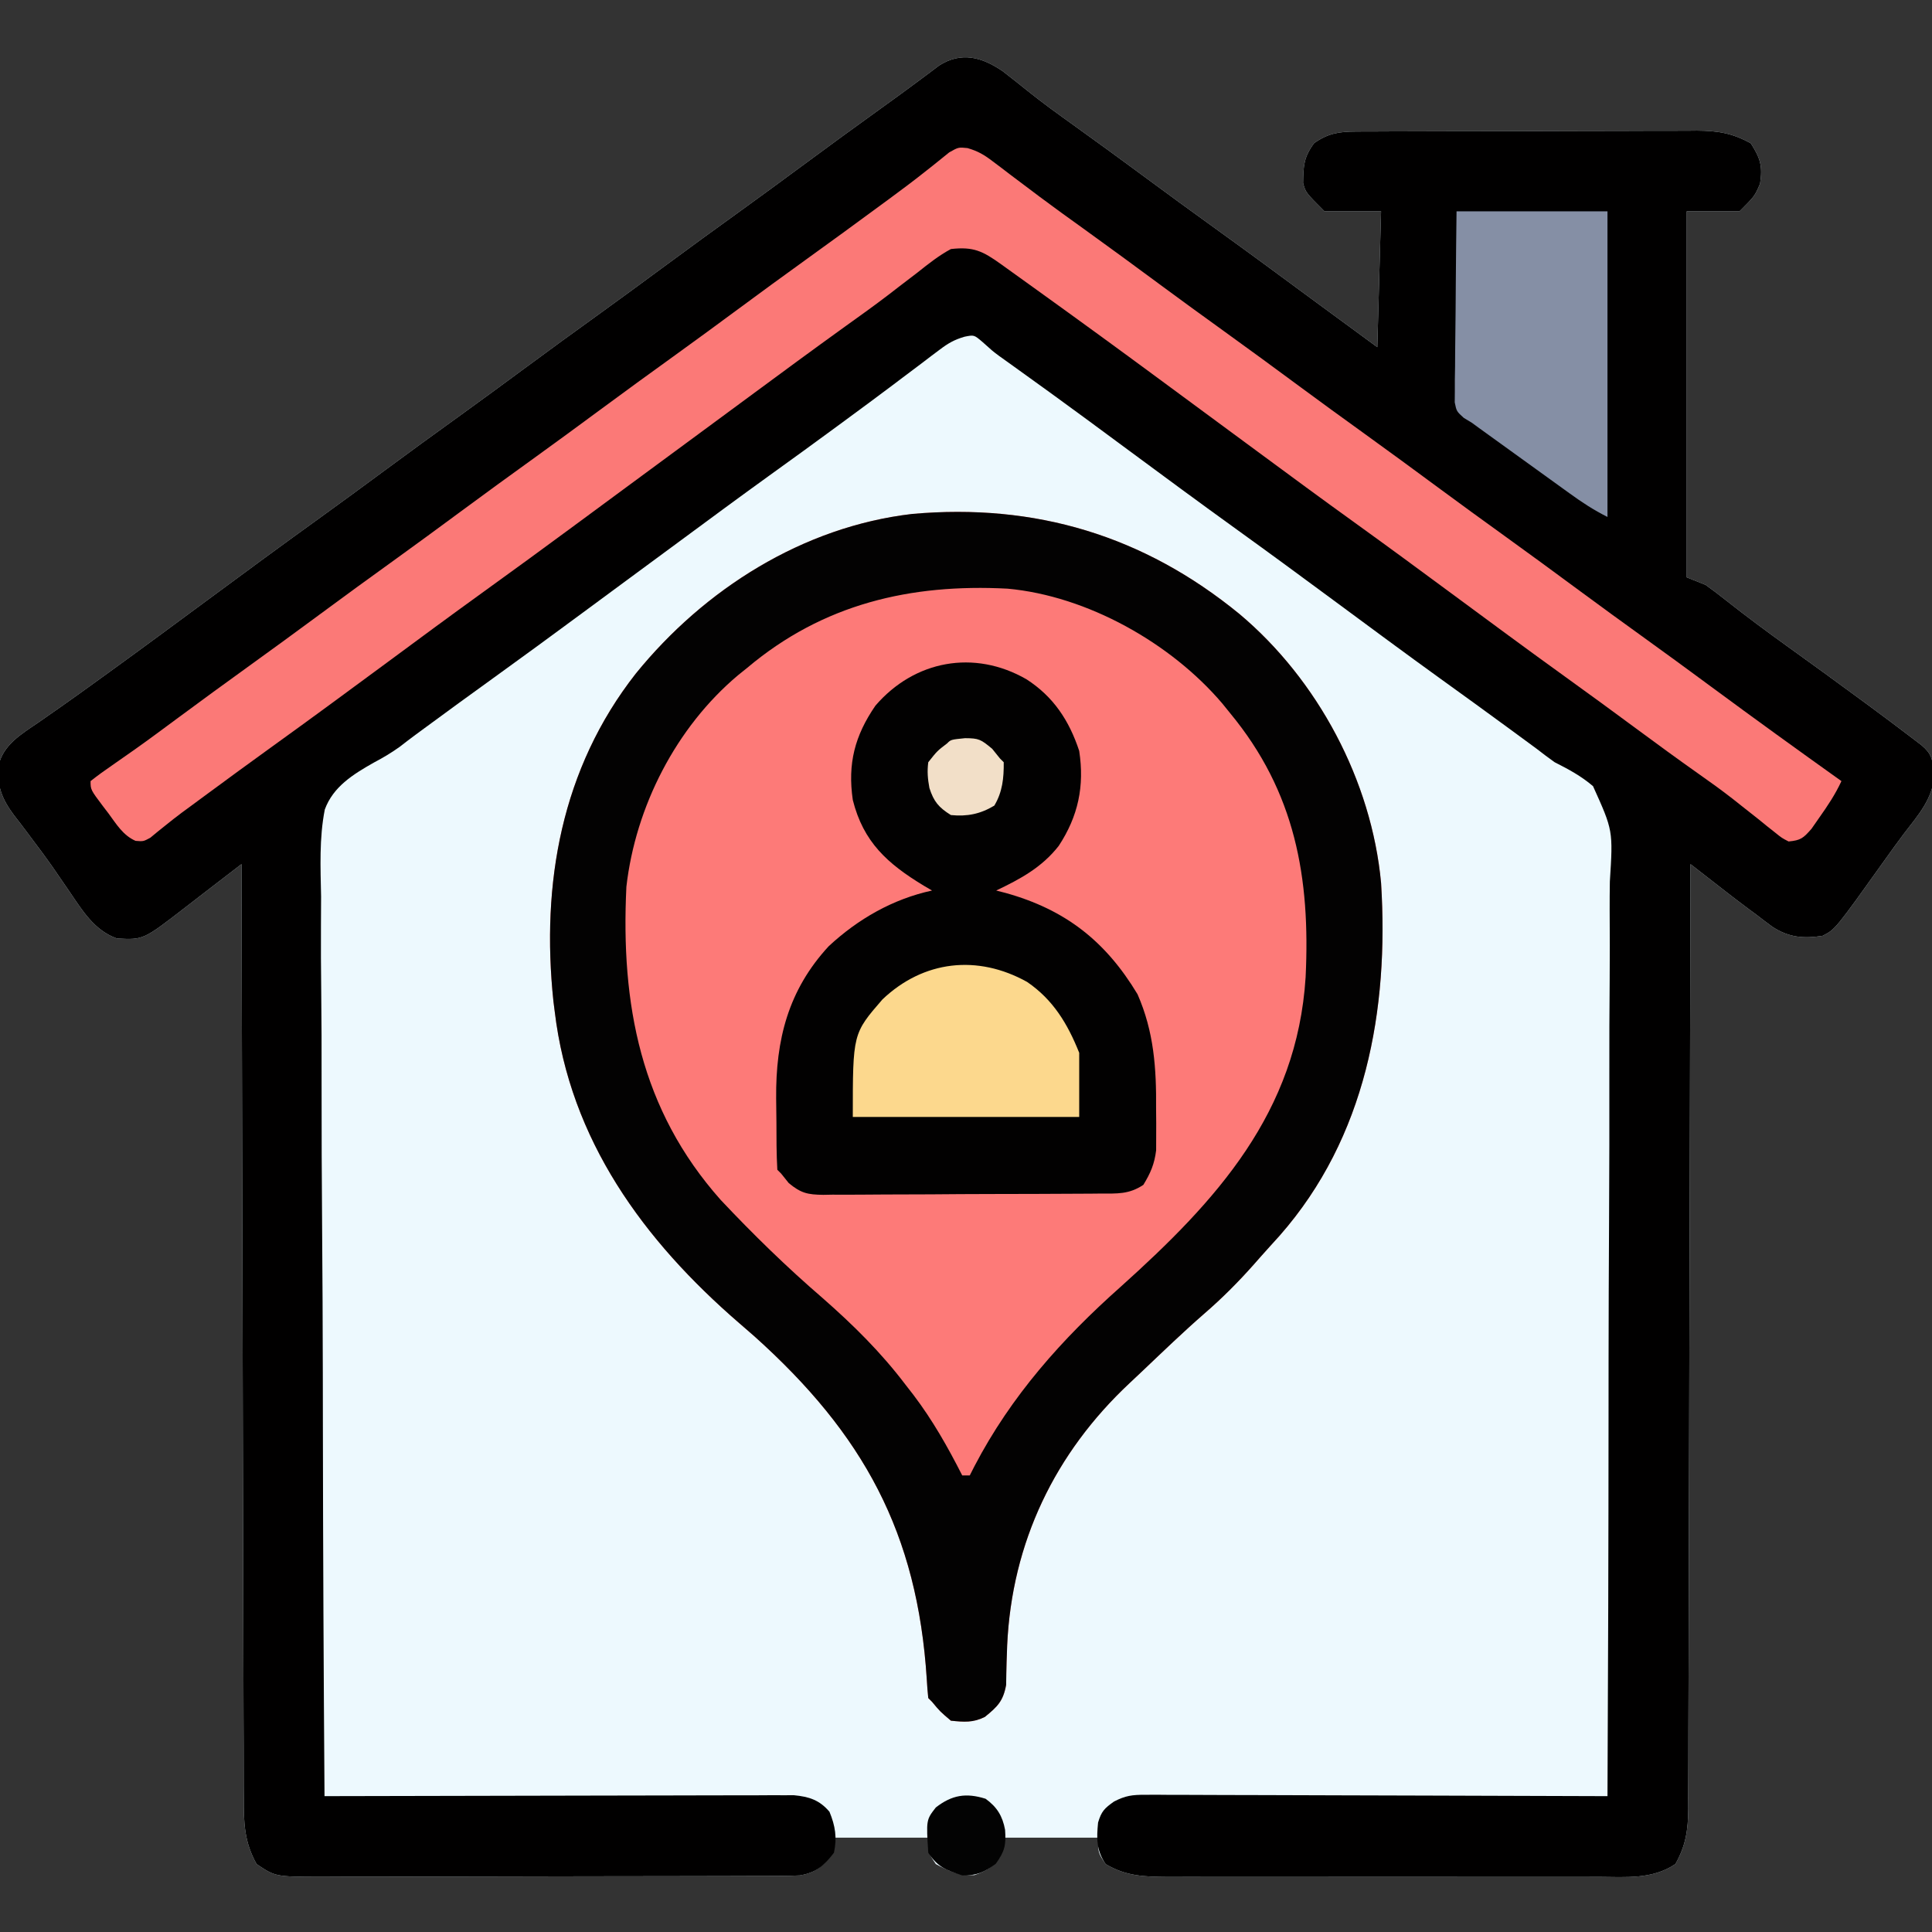
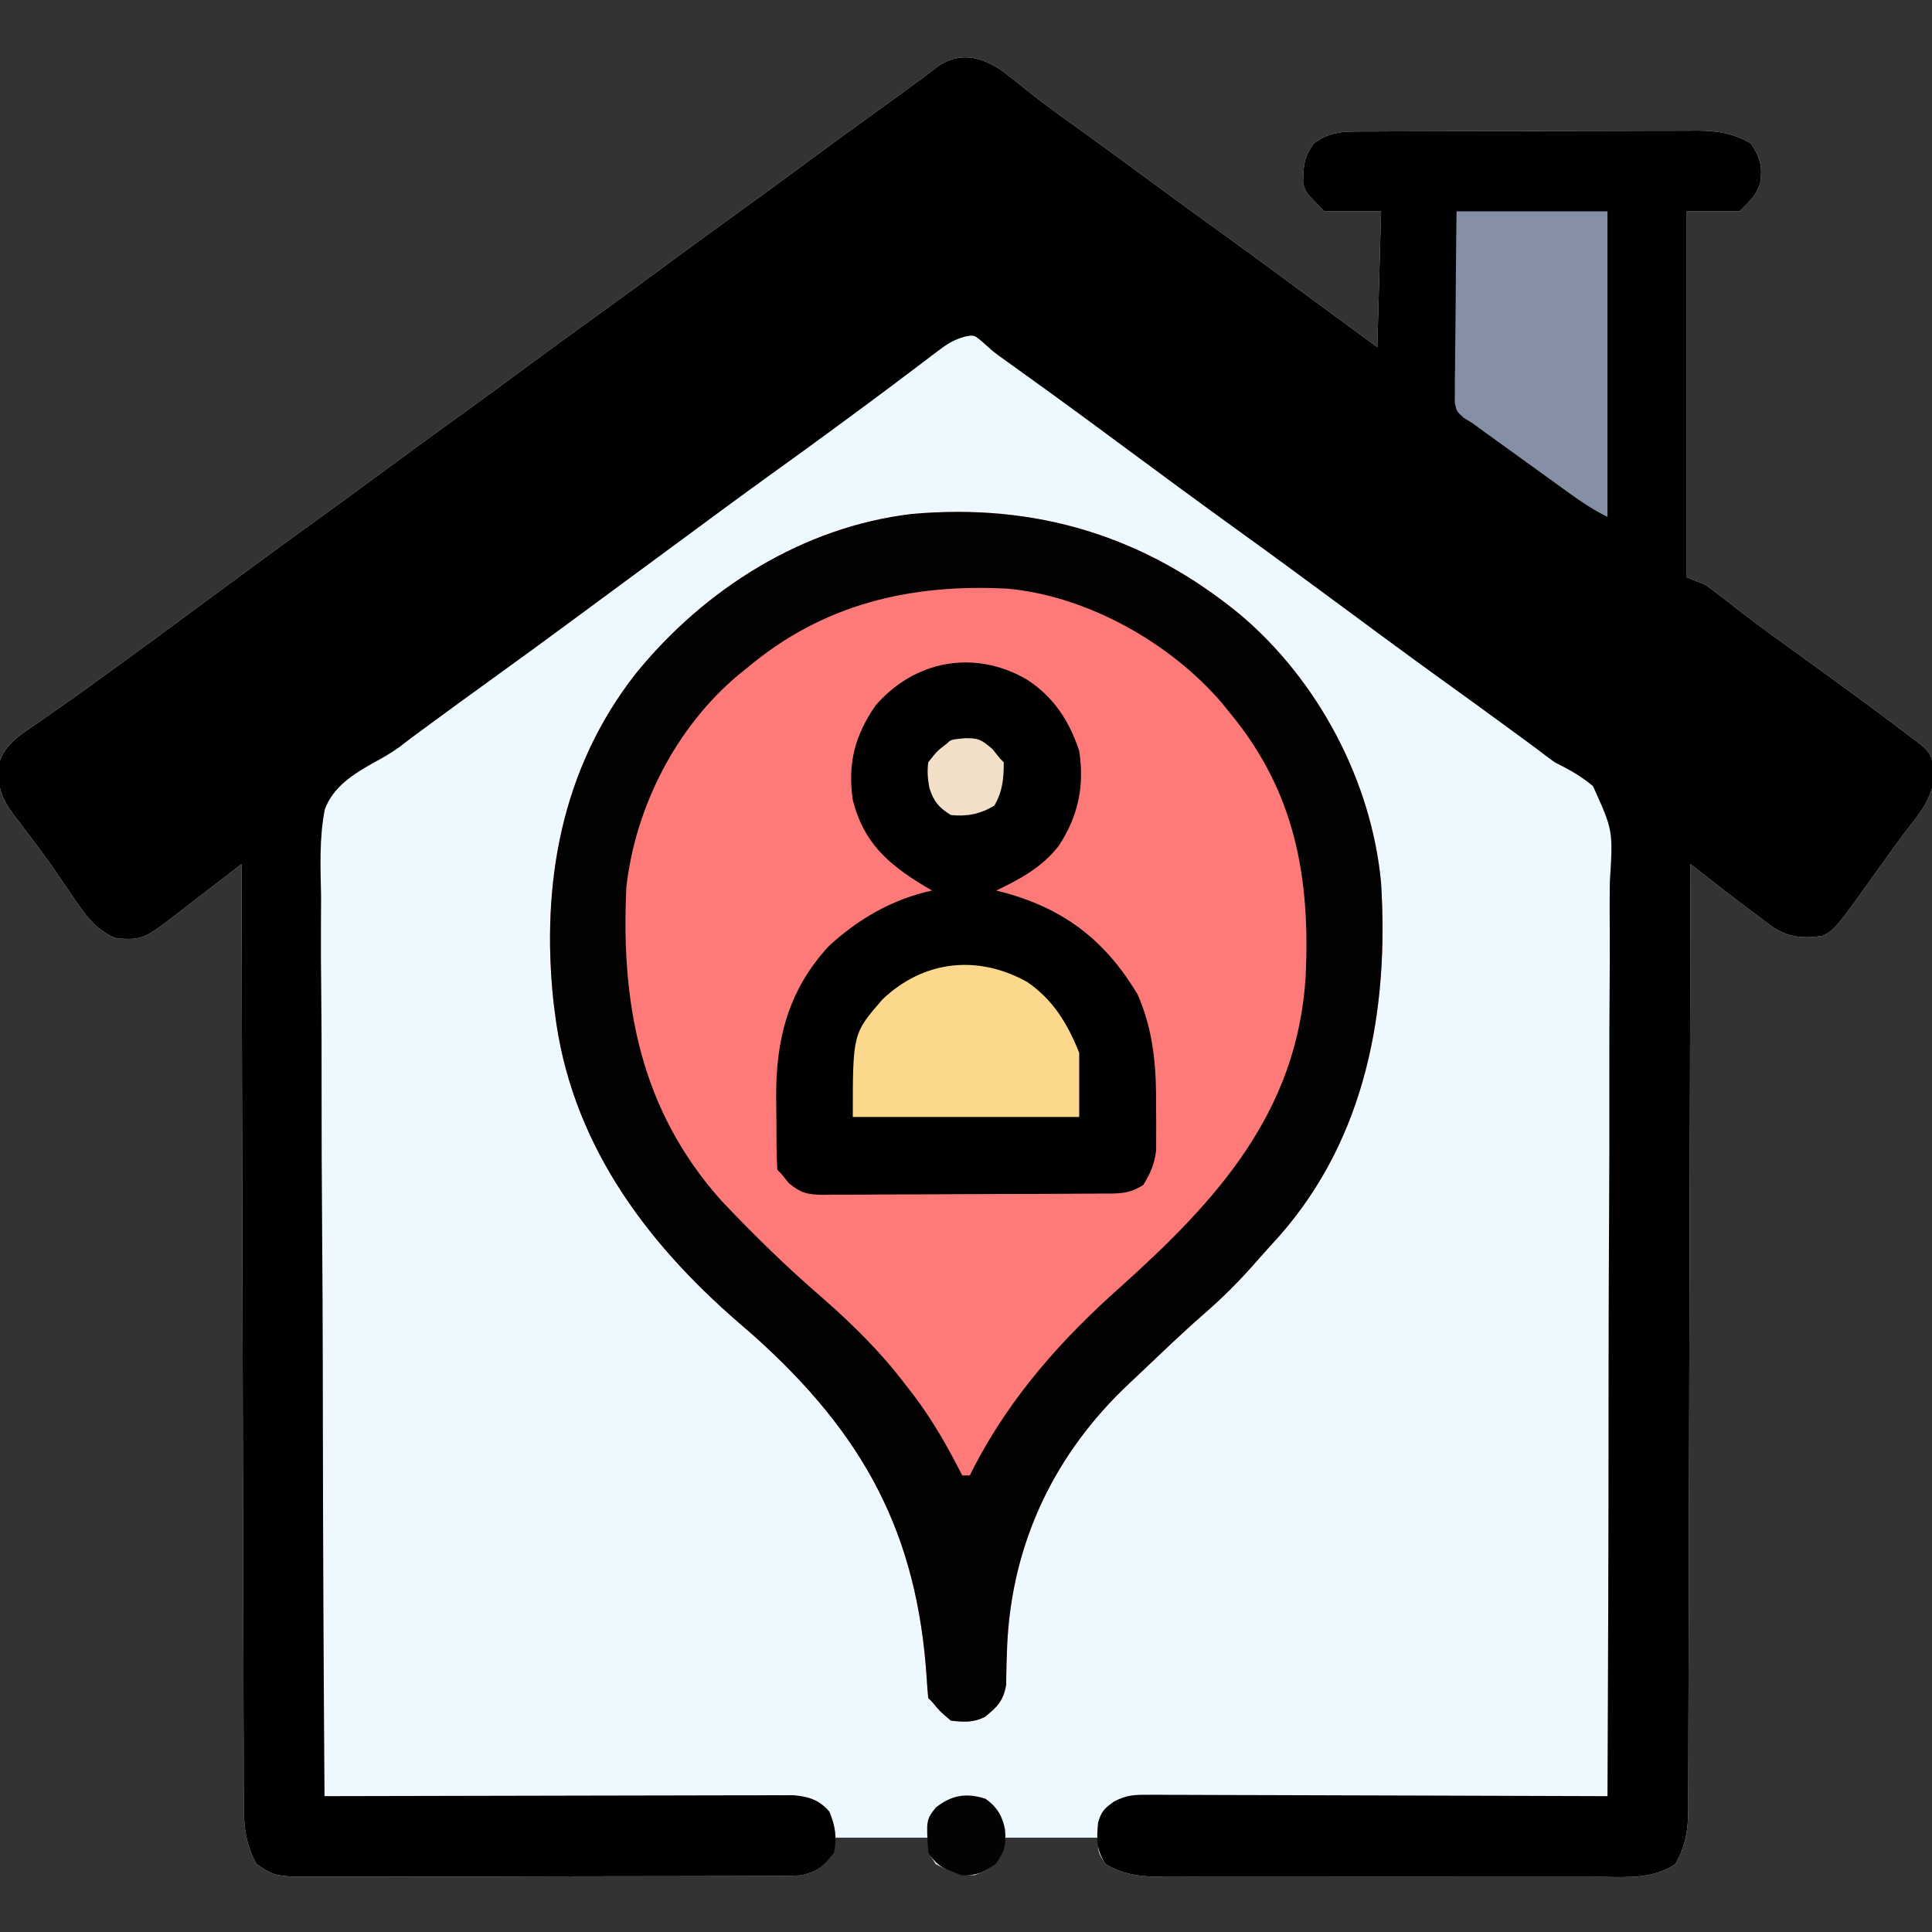
<svg xmlns="http://www.w3.org/2000/svg" width="512" height="512">
  <rect width="100%" height="100%" fill="#333333" stroke="none" />
  <path d="M0 0 C2.179 1.693 4.339 3.399 6.488 5.129 C10.5 8.353 14.661 11.351 18.848 14.344 C25.172 18.883 31.463 23.465 37.723 28.094 C43.863 32.631 50.026 37.133 56.223 41.594 C64.843 47.8 73.394 54.098 81.938 60.408 C87.689 64.651 93.458 68.87 99.223 73.094 C99.553 61.214 99.883 49.334 100.223 37.094 C95.273 37.094 90.323 37.094 85.223 37.094 C80.223 32.094 80.223 32.094 79.559 29.594 C79.629 25.058 79.714 22.786 82.473 19.031 C86.177 16.421 89.065 15.971 93.529 15.953 C94.809 15.945 94.809 15.945 96.116 15.936 C97.508 15.934 97.508 15.934 98.929 15.933 C99.913 15.928 100.897 15.923 101.911 15.918 C105.167 15.903 108.424 15.896 111.68 15.891 C113.944 15.885 116.208 15.879 118.473 15.873 C123.222 15.863 127.97 15.857 132.719 15.854 C138.799 15.848 144.878 15.824 150.958 15.796 C155.636 15.777 160.314 15.772 164.992 15.77 C167.233 15.767 169.474 15.759 171.715 15.746 C174.853 15.729 177.99 15.731 181.128 15.737 C182.05 15.728 182.973 15.719 183.923 15.709 C189.441 15.745 193.375 16.376 198.223 19.094 C200.748 23.073 201.373 25.108 200.66 29.781 C199.223 33.094 199.223 33.094 195.223 37.094 C190.603 37.094 185.983 37.094 181.223 37.094 C181.223 69.104 181.223 101.114 181.223 134.094 C182.873 134.754 184.523 135.414 186.223 136.094 C188.159 137.476 190.051 138.921 191.91 140.406 C197.132 144.518 202.447 148.471 207.848 152.344 C214.353 157.017 220.834 161.721 227.285 166.469 C228.046 167.027 228.807 167.586 229.59 168.161 C233.491 171.036 237.368 173.941 241.219 176.883 C241.962 177.45 242.705 178.016 243.47 178.6 C246.208 180.934 246.247 182.24 246.848 185.906 C246.732 192.537 242.555 197.094 238.7 202.137 C237.063 204.305 235.482 206.507 233.906 208.719 C220.567 227.422 220.567 227.422 217.223 229.094 C212.156 229.89 208.282 229.535 203.941 226.715 C202.519 225.675 201.113 224.613 199.723 223.531 C199.028 223.018 198.333 222.504 197.617 221.975 C193.851 219.172 190.16 216.27 186.455 213.387 C185.658 212.767 184.862 212.147 184.041 211.509 C183.441 211.042 182.841 210.575 182.223 210.094 C182.221 210.909 182.221 210.909 182.22 211.74 C182.161 243.94 182.088 276.14 181.994 308.339 C181.982 312.206 181.971 316.072 181.96 319.939 C181.958 320.708 181.956 321.478 181.954 322.271 C181.918 334.734 181.893 347.197 181.872 359.659 C181.851 372.448 181.817 385.236 181.774 398.025 C181.747 405.915 181.73 413.806 181.723 421.697 C181.717 427.748 181.696 433.799 181.668 439.85 C181.66 442.332 181.656 444.814 181.658 447.296 C181.659 450.684 181.643 454.07 181.621 457.457 C181.629 458.933 181.629 458.933 181.636 460.438 C181.578 466.075 180.996 470.138 178.223 475.094 C172.078 479.206 165.134 478.517 157.963 478.482 C156.623 478.486 155.284 478.491 153.945 478.498 C150.323 478.511 146.701 478.506 143.079 478.497 C139.28 478.489 135.481 478.496 131.682 478.501 C125.303 478.506 118.925 478.499 112.546 478.485 C105.183 478.469 97.82 478.474 90.456 478.49 C84.122 478.504 77.788 478.506 71.454 478.498 C67.676 478.493 63.899 478.493 60.121 478.503 C56.568 478.511 53.016 478.505 49.463 478.488 C47.546 478.482 45.628 478.491 43.71 478.5 C37.489 478.455 32.635 478.313 27.223 475.094 C25.223 472.094 25.223 472.094 25.223 468.094 C16.973 468.094 8.723 468.094 0.223 468.094 C-0.107 469.744 -0.437 471.394 -0.777 473.094 C-2.864 475.876 -4.282 476.929 -7.59 478.031 C-11.676 478.111 -14.2 477.02 -17.777 475.094 C-19.777 472.094 -19.777 472.094 -19.777 468.094 C-28.027 468.094 -36.277 468.094 -44.777 468.094 C-45.107 469.744 -45.437 471.394 -45.777 473.094 C-48.248 476.16 -49.952 477.404 -53.777 478.094 C-55.654 478.188 -57.533 478.229 -59.412 478.234 C-61.134 478.243 -61.134 478.243 -62.891 478.251 C-64.775 478.253 -64.775 478.253 -66.697 478.255 C-68.036 478.26 -69.374 478.265 -70.713 478.27 C-74.348 478.283 -77.982 478.289 -81.617 478.294 C-83.889 478.297 -86.161 478.301 -88.433 478.305 C-95.547 478.319 -102.66 478.329 -109.774 478.333 C-117.977 478.337 -126.181 478.355 -134.384 478.384 C-140.731 478.405 -147.077 478.415 -153.424 478.417 C-157.212 478.418 -161 478.424 -164.788 478.442 C-168.352 478.458 -171.917 478.46 -175.482 478.451 C-177.407 478.45 -179.332 478.464 -181.257 478.478 C-192.814 478.422 -192.814 478.422 -197.777 475.094 C-201.061 469.226 -201.209 464.085 -201.176 457.457 C-201.186 455.868 -201.186 455.868 -201.196 454.247 C-201.215 450.703 -201.212 447.159 -201.21 443.615 C-201.219 441.073 -201.229 438.53 -201.241 435.987 C-201.262 430.516 -201.275 425.044 -201.28 419.573 C-201.286 411.663 -201.309 403.752 -201.336 395.842 C-201.379 383.007 -201.409 370.171 -201.431 357.336 C-201.452 344.87 -201.479 332.405 -201.515 319.939 C-201.517 319.17 -201.519 318.401 -201.522 317.609 C-201.533 313.752 -201.544 309.895 -201.555 306.038 C-201.648 274.057 -201.72 242.075 -201.777 210.094 C-203.865 211.699 -205.953 213.304 -208.04 214.91 C-208.922 215.588 -208.922 215.588 -209.823 216.28 C-212.189 218.1 -214.555 219.921 -216.912 221.754 C-227.796 230.169 -227.796 230.169 -234.777 229.801 C-240.764 227.684 -243.937 222.413 -247.34 217.406 C-248.387 215.881 -249.435 214.356 -250.484 212.832 C-251.021 212.05 -251.558 211.269 -252.112 210.463 C-253.769 208.106 -255.484 205.806 -257.227 203.512 C-258.056 202.4 -258.056 202.4 -258.902 201.266 C-259.958 199.854 -261.03 198.454 -262.119 197.068 C-265.274 192.787 -266.562 189.499 -266.204 184.131 C-265.026 178.503 -260.119 175.638 -255.652 172.594 C-254.393 171.714 -253.134 170.834 -251.875 169.953 C-251.209 169.49 -250.542 169.026 -249.856 168.549 C-246.24 166.018 -242.666 163.43 -239.09 160.844 C-238.335 160.298 -237.58 159.753 -236.802 159.191 C-228.084 152.884 -219.431 146.489 -210.777 140.094 C-200.737 132.673 -190.679 125.282 -180.547 117.988 C-175.096 114.06 -169.681 110.087 -164.277 106.094 C-157.4 101.012 -150.487 95.984 -143.547 90.988 C-138.097 87.06 -132.681 83.087 -127.277 79.094 C-120.4 74.012 -113.487 68.984 -106.547 63.988 C-101.097 60.06 -95.681 56.087 -90.277 52.094 C-83.4 47.012 -76.487 41.984 -69.547 36.988 C-64.097 33.06 -58.681 29.087 -53.277 25.094 C-46.223 19.881 -39.138 14.712 -32.015 9.593 C-28.775 7.264 -25.542 4.93 -22.348 2.539 C-21.376 1.815 -20.404 1.09 -19.402 0.344 C-18.184 -0.577 -18.184 -0.577 -16.941 -1.516 C-11.023 -5.319 -5.532 -3.797 0 0 Z " fill="#EDF9FE" transform="translate(265.777,18.906)" />
  <path d="M0 0 C2.179 1.693 4.339 3.399 6.488 5.129 C10.5 8.353 14.661 11.351 18.848 14.344 C25.172 18.883 31.463 23.465 37.723 28.094 C43.863 32.631 50.026 37.133 56.223 41.594 C64.843 47.8 73.394 54.098 81.938 60.408 C87.689 64.651 93.458 68.87 99.223 73.094 C99.553 61.214 99.883 49.334 100.223 37.094 C95.273 37.094 90.323 37.094 85.223 37.094 C80.223 32.094 80.223 32.094 79.559 29.594 C79.629 25.058 79.714 22.786 82.473 19.031 C86.177 16.421 89.065 15.971 93.529 15.953 C94.809 15.945 94.809 15.945 96.116 15.936 C97.508 15.934 97.508 15.934 98.929 15.933 C99.913 15.928 100.897 15.923 101.911 15.918 C105.167 15.903 108.424 15.896 111.68 15.891 C113.944 15.885 116.208 15.879 118.473 15.873 C123.222 15.863 127.97 15.857 132.719 15.854 C138.799 15.848 144.878 15.824 150.958 15.796 C155.636 15.777 160.314 15.772 164.992 15.77 C167.233 15.767 169.474 15.759 171.715 15.746 C174.853 15.729 177.99 15.731 181.128 15.737 C182.05 15.728 182.973 15.719 183.923 15.709 C189.441 15.745 193.375 16.376 198.223 19.094 C200.748 23.073 201.373 25.108 200.66 29.781 C199.223 33.094 199.223 33.094 195.223 37.094 C190.603 37.094 185.983 37.094 181.223 37.094 C181.223 69.104 181.223 101.114 181.223 134.094 C182.873 134.754 184.523 135.414 186.223 136.094 C188.159 137.476 190.051 138.921 191.91 140.406 C197.132 144.518 202.447 148.471 207.848 152.344 C214.353 157.017 220.834 161.721 227.285 166.469 C228.046 167.027 228.807 167.586 229.59 168.161 C233.491 171.036 237.368 173.941 241.219 176.883 C241.962 177.45 242.705 178.016 243.47 178.6 C246.208 180.934 246.247 182.24 246.848 185.906 C246.732 192.537 242.555 197.094 238.7 202.137 C237.063 204.305 235.482 206.507 233.906 208.719 C220.567 227.422 220.567 227.422 217.223 229.094 C212.156 229.89 208.282 229.535 203.941 226.715 C202.519 225.675 201.113 224.613 199.723 223.531 C199.028 223.018 198.333 222.504 197.617 221.975 C193.851 219.172 190.16 216.27 186.455 213.387 C185.658 212.767 184.862 212.147 184.041 211.509 C183.441 211.042 182.841 210.575 182.223 210.094 C182.221 210.909 182.221 210.909 182.22 211.74 C182.161 243.94 182.088 276.14 181.994 308.339 C181.982 312.206 181.971 316.072 181.96 319.939 C181.958 320.708 181.956 321.478 181.954 322.271 C181.918 334.734 181.893 347.197 181.872 359.659 C181.851 372.448 181.817 385.236 181.774 398.025 C181.747 405.915 181.73 413.806 181.723 421.697 C181.717 427.748 181.696 433.799 181.668 439.85 C181.66 442.332 181.656 444.814 181.658 447.296 C181.659 450.684 181.643 454.07 181.621 457.457 C181.629 458.933 181.629 458.933 181.636 460.438 C181.578 466.075 180.996 470.138 178.223 475.094 C172.078 479.206 165.134 478.517 157.963 478.482 C156.623 478.486 155.284 478.491 153.945 478.498 C150.323 478.511 146.701 478.506 143.079 478.497 C139.28 478.489 135.481 478.496 131.682 478.501 C125.303 478.506 118.925 478.499 112.546 478.485 C105.183 478.469 97.82 478.474 90.456 478.49 C84.122 478.504 77.788 478.506 71.454 478.498 C67.676 478.493 63.899 478.493 60.121 478.503 C56.568 478.511 53.016 478.505 49.463 478.488 C47.546 478.482 45.628 478.491 43.71 478.5 C37.489 478.455 32.635 478.313 27.223 475.094 C24.74 471.37 24.813 468.402 25.223 464.094 C26.11 461.109 26.909 460.315 29.463 458.511 C32.509 456.947 34.287 456.723 37.683 456.733 C38.767 456.729 39.851 456.725 40.968 456.72 C42.147 456.731 43.326 456.742 44.54 456.753 C45.789 456.753 47.039 456.752 48.326 456.752 C51.743 456.754 55.159 456.769 58.577 456.79 C62.151 456.808 65.725 456.81 69.299 456.814 C76.063 456.823 82.827 456.848 89.592 456.878 C97.294 456.911 104.997 456.928 112.699 456.943 C128.54 456.974 144.382 457.027 160.223 457.094 C160.393 423.632 160.494 390.171 160.504 356.708 C160.506 352.756 160.507 348.803 160.51 344.85 C160.51 344.063 160.51 343.276 160.511 342.466 C160.519 329.733 160.573 317.001 160.644 304.269 C160.716 291.199 160.738 278.129 160.715 265.059 C160.702 256.997 160.728 248.937 160.802 240.876 C160.856 234.688 160.84 228.502 160.799 222.315 C160.793 219.781 160.81 217.247 160.85 214.713 C161.705 201.194 161.705 201.194 156.392 189.439 C153.291 186.773 149.869 184.936 146.223 183.094 C144.601 181.933 142.997 180.745 141.43 179.512 C139.966 178.433 138.501 177.356 137.035 176.281 C136.234 175.692 135.433 175.103 134.607 174.496 C128.427 169.959 122.213 165.467 115.991 160.987 C106.546 154.177 97.191 147.244 87.827 140.323 C79.322 134.039 70.805 127.774 62.223 121.594 C52.029 114.254 41.929 106.789 31.827 99.323 C29.439 97.558 27.05 95.795 24.66 94.031 C23.884 93.459 23.108 92.886 22.308 92.296 C15.937 87.602 9.528 82.964 3.095 78.355 C2.049 77.603 2.049 77.603 0.98 76.836 C0.326 76.369 -0.329 75.902 -1.003 75.421 C-2.777 74.094 -2.777 74.094 -5.473 71.664 C-7.646 69.822 -7.646 69.822 -10.173 70.329 C-12.887 71.126 -14.511 72.061 -16.754 73.762 C-17.497 74.318 -18.24 74.874 -19.006 75.448 C-19.797 76.053 -20.588 76.658 -21.402 77.281 C-23.112 78.565 -24.821 79.849 -26.531 81.133 C-27.403 81.792 -28.274 82.451 -29.172 83.13 C-33.205 86.17 -37.272 89.164 -41.34 92.156 C-42.125 92.735 -42.91 93.314 -43.719 93.911 C-49.788 98.381 -55.894 102.797 -62.01 107.202 C-69.846 112.851 -77.617 118.587 -85.386 124.328 C-90.137 127.837 -94.894 131.338 -99.65 134.841 C-103.623 137.768 -107.594 140.696 -111.562 143.629 C-119.273 149.323 -126.999 154.992 -134.777 160.594 C-141.01 165.083 -147.218 169.602 -153.402 174.156 C-154.105 174.673 -154.807 175.19 -155.531 175.723 C-156.989 176.798 -158.431 177.897 -159.857 179.015 C-162.14 180.64 -164.247 181.896 -166.707 183.188 C-172.132 186.266 -177.475 189.534 -179.702 195.621 C-181.198 203.229 -180.843 210.976 -180.686 218.69 C-180.691 221.293 -180.703 223.896 -180.722 226.499 C-180.752 232.085 -180.723 237.668 -180.654 243.254 C-180.555 251.33 -180.544 259.403 -180.555 267.479 C-180.57 280.584 -180.513 293.688 -180.412 306.792 C-180.313 319.515 -180.249 332.237 -180.229 344.96 C-180.228 345.745 -180.227 346.531 -180.225 347.34 C-180.219 351.281 -180.214 355.221 -180.209 359.162 C-180.168 391.806 -180.011 424.45 -179.777 457.094 C-178.802 457.091 -178.802 457.091 -177.808 457.088 C-161.992 457.044 -146.176 457.011 -130.36 456.99 C-122.712 456.98 -115.063 456.966 -107.415 456.943 C-100.748 456.923 -94.082 456.91 -87.415 456.906 C-83.885 456.903 -80.356 456.897 -76.826 456.882 C-72.885 456.866 -68.944 456.866 -65.003 456.867 C-63.249 456.856 -63.249 456.856 -61.459 456.845 C-59.846 456.849 -59.846 456.849 -58.2 456.853 C-57.268 456.851 -56.336 456.85 -55.376 456.848 C-51.353 457.229 -48.608 458.12 -45.965 461.219 C-44.417 464.965 -43.907 468.103 -44.777 472.094 C-47.47 475.61 -49.458 477.341 -53.777 478.094 C-55.654 478.188 -57.533 478.229 -59.412 478.234 C-61.134 478.243 -61.134 478.243 -62.891 478.251 C-64.775 478.253 -64.775 478.253 -66.697 478.255 C-68.036 478.26 -69.374 478.265 -70.713 478.27 C-74.348 478.283 -77.982 478.289 -81.617 478.294 C-83.889 478.297 -86.161 478.301 -88.433 478.305 C-95.547 478.319 -102.66 478.329 -109.774 478.333 C-117.977 478.337 -126.181 478.355 -134.384 478.384 C-140.731 478.405 -147.077 478.415 -153.424 478.417 C-157.212 478.418 -161 478.424 -164.788 478.442 C-168.352 478.458 -171.917 478.46 -175.482 478.451 C-177.407 478.45 -179.332 478.464 -181.257 478.478 C-192.814 478.422 -192.814 478.422 -197.777 475.094 C-201.061 469.226 -201.209 464.085 -201.176 457.457 C-201.186 455.868 -201.186 455.868 -201.196 454.247 C-201.215 450.703 -201.212 447.159 -201.21 443.615 C-201.219 441.073 -201.229 438.53 -201.241 435.987 C-201.262 430.516 -201.275 425.044 -201.28 419.573 C-201.286 411.663 -201.309 403.752 -201.336 395.842 C-201.379 383.007 -201.409 370.171 -201.431 357.336 C-201.452 344.87 -201.479 332.405 -201.515 319.939 C-201.517 319.17 -201.519 318.401 -201.522 317.609 C-201.533 313.752 -201.544 309.895 -201.555 306.038 C-201.648 274.057 -201.72 242.075 -201.777 210.094 C-203.865 211.699 -205.953 213.304 -208.04 214.91 C-208.922 215.588 -208.922 215.588 -209.823 216.28 C-212.189 218.1 -214.555 219.921 -216.912 221.754 C-227.796 230.169 -227.796 230.169 -234.777 229.801 C-240.764 227.684 -243.937 222.413 -247.34 217.406 C-248.387 215.881 -249.435 214.356 -250.484 212.832 C-251.021 212.05 -251.558 211.269 -252.112 210.463 C-253.769 208.106 -255.484 205.806 -257.227 203.512 C-258.056 202.4 -258.056 202.4 -258.902 201.266 C-259.958 199.854 -261.03 198.454 -262.119 197.068 C-265.274 192.787 -266.562 189.499 -266.204 184.131 C-265.026 178.503 -260.119 175.638 -255.652 172.594 C-254.393 171.714 -253.134 170.834 -251.875 169.953 C-251.209 169.49 -250.542 169.026 -249.856 168.549 C-246.24 166.018 -242.666 163.43 -239.09 160.844 C-238.335 160.298 -237.58 159.753 -236.802 159.191 C-228.084 152.884 -219.431 146.489 -210.777 140.094 C-200.737 132.673 -190.679 125.282 -180.547 117.988 C-175.096 114.06 -169.681 110.087 -164.277 106.094 C-157.4 101.012 -150.487 95.984 -143.547 90.988 C-138.097 87.06 -132.681 83.087 -127.277 79.094 C-120.4 74.012 -113.487 68.984 -106.547 63.988 C-101.097 60.06 -95.681 56.087 -90.277 52.094 C-83.4 47.012 -76.487 41.984 -69.547 36.988 C-64.097 33.06 -58.681 29.087 -53.277 25.094 C-46.223 19.881 -39.138 14.712 -32.015 9.593 C-28.775 7.264 -25.542 4.93 -22.348 2.539 C-21.376 1.815 -20.404 1.09 -19.402 0.344 C-18.184 -0.577 -18.184 -0.577 -16.941 -1.516 C-11.023 -5.319 -5.532 -3.797 0 0 Z " fill="#010000" transform="translate(265.777,18.906)" />
  <path d="M0 0 C20.79 17.457 35.041 44.237 37.544 71.297 C39.648 104.975 33.5 138.736 10.708 164.703 C9.782 165.735 8.852 166.764 7.917 167.789 C6.562 169.277 5.233 170.789 3.904 172.301 C-0.29 177.029 -4.577 181.341 -9.357 185.467 C-14.902 190.301 -20.204 195.413 -25.537 200.478 C-26.72 201.599 -27.906 202.718 -29.097 203.831 C-48.884 222.345 -60.309 246.034 -61.55 273.384 C-61.573 274.1 -61.596 274.817 -61.62 275.555 C-61.66 276.63 -61.66 276.63 -61.701 277.727 C-61.765 279.751 -61.793 281.776 -61.819 283.801 C-62.606 288.122 -64.095 289.567 -67.456 292.297 C-70.594 293.866 -72.994 293.649 -76.456 293.297 C-79.331 290.859 -79.331 290.859 -81.456 288.297 C-81.786 287.967 -82.116 287.637 -82.456 287.297 C-82.636 285.645 -82.756 283.987 -82.85 282.328 C-85.323 243.514 -99.63 217.367 -128.537 191.429 C-129.878 190.258 -131.222 189.091 -132.569 187.927 C-157.927 166.012 -177.394 139.396 -181.456 105.297 C-181.566 104.428 -181.677 103.559 -181.792 102.664 C-185.084 71.433 -179.68 40.941 -159.956 15.797 C-141.81 -6.56 -115.717 -23.11 -86.739 -26.5 C-54.08 -29.403 -25.363 -20.748 0 0 Z " fill="#FD7A78" transform="translate(328.456,162.703)" />
  <path d="M0 0 C20.79 17.457 35.041 44.237 37.544 71.297 C39.648 104.975 33.5 138.736 10.708 164.703 C9.782 165.735 8.852 166.764 7.917 167.789 C6.562 169.277 5.233 170.789 3.904 172.301 C-0.29 177.029 -4.577 181.341 -9.357 185.467 C-14.902 190.301 -20.204 195.413 -25.537 200.478 C-26.72 201.599 -27.906 202.718 -29.097 203.831 C-48.884 222.345 -60.309 246.034 -61.55 273.384 C-61.573 274.1 -61.596 274.817 -61.62 275.555 C-61.66 276.63 -61.66 276.63 -61.701 277.727 C-61.765 279.751 -61.793 281.776 -61.819 283.801 C-62.606 288.122 -64.095 289.567 -67.456 292.297 C-70.594 293.866 -72.994 293.649 -76.456 293.297 C-79.331 290.859 -79.331 290.859 -81.456 288.297 C-81.786 287.967 -82.116 287.637 -82.456 287.297 C-82.636 285.645 -82.756 283.987 -82.85 282.328 C-85.323 243.514 -99.63 217.367 -128.537 191.429 C-129.878 190.258 -131.222 189.091 -132.569 187.927 C-157.927 166.012 -177.394 139.396 -181.456 105.297 C-181.566 104.428 -181.677 103.559 -181.792 102.664 C-185.084 71.433 -179.68 40.941 -159.956 15.797 C-141.81 -6.56 -115.717 -23.11 -86.739 -26.5 C-54.08 -29.403 -25.363 -20.748 0 0 Z M-130.456 14.297 C-131.658 15.264 -131.658 15.264 -132.885 16.25 C-149.291 30.049 -160.032 51.077 -162.456 72.297 C-163.964 103.392 -158.733 131.365 -137.456 155.297 C-128.876 164.412 -119.942 173.132 -110.456 181.297 C-102.343 188.418 -94.999 195.659 -88.456 204.297 C-87.768 205.18 -87.081 206.063 -86.374 206.973 C-81.264 213.723 -77.285 220.769 -73.456 228.297 C-72.796 228.297 -72.136 228.297 -71.456 228.297 C-71.043 227.486 -70.631 226.675 -70.206 225.84 C-60.507 207.244 -47.046 192.144 -31.456 178.297 C-6.009 155.442 15.263 132.161 17.544 96.297 C18.825 69.869 14.804 47.172 -2.456 26.297 C-3.143 25.447 -3.83 24.598 -4.538 23.723 C-18.142 7.716 -40.312 -4.774 -61.456 -6.703 C-87.194 -8.045 -110.354 -2.653 -130.456 14.297 Z " fill="#030202" transform="translate(328.456,162.703)" />
-   <path d="M0 0 C2.733 0.794 4.356 1.744 6.61 3.458 C7.358 4.02 8.106 4.581 8.877 5.159 C10.069 6.073 10.069 6.073 11.285 7.005 C12.997 8.292 14.709 9.579 16.422 10.865 C17.72 11.844 17.72 11.844 19.045 12.843 C22.859 15.699 26.726 18.478 30.598 21.255 C37.601 26.294 44.554 31.397 51.492 36.525 C56.836 40.469 62.207 44.375 67.598 48.255 C74.6 53.295 81.554 58.397 88.492 63.525 C93.836 67.469 99.207 71.375 104.598 75.255 C111.6 80.295 118.554 85.397 125.492 90.525 C130.836 94.469 136.207 98.375 141.598 102.255 C148.6 107.295 155.554 112.397 162.492 117.525 C167.836 121.469 173.207 125.375 178.598 129.255 C184.794 133.715 190.958 138.218 197.098 142.755 C208.521 151.195 220.036 159.507 231.598 167.755 C229.987 171.251 227.944 174.303 225.723 177.443 C224.706 178.902 224.706 178.902 223.668 180.392 C221.469 182.902 220.821 183.444 217.598 183.755 C215.805 182.834 215.805 182.834 213.981 181.361 C213.299 180.822 212.617 180.284 211.915 179.73 C211.191 179.14 210.468 178.55 209.723 177.943 C208.183 176.725 206.641 175.509 205.098 174.294 C204.333 173.689 203.569 173.083 202.781 172.459 C199.825 170.152 196.792 167.972 193.723 165.818 C188.213 161.928 182.771 157.953 177.348 153.943 C171.125 149.342 164.879 144.776 158.598 140.255 C148.404 132.915 138.304 125.451 128.202 117.985 C119.697 111.7 111.18 105.435 102.598 99.255 C94.014 93.074 85.496 86.807 76.989 80.521 C73.028 77.596 69.063 74.676 65.098 71.755 C60.334 68.246 55.571 64.736 50.813 61.22 C40.126 53.327 29.387 45.508 18.598 37.755 C17.901 37.254 17.205 36.752 16.487 36.236 C14.525 34.824 12.562 33.414 10.598 32.005 C10.016 31.587 9.434 31.168 8.835 30.737 C4.067 27.326 1.603 26.068 -4.402 26.755 C-7.607 28.476 -10.371 30.686 -13.215 32.943 C-14.908 34.239 -16.602 35.535 -18.297 36.829 C-19.576 37.818 -19.576 37.818 -20.881 38.827 C-24.663 41.719 -28.529 44.487 -32.402 47.255 C-40.988 53.433 -49.504 59.703 -58.011 65.989 C-61.972 68.915 -65.937 71.835 -69.902 74.755 C-71.485 75.922 -73.069 77.088 -74.652 78.255 C-77.819 80.588 -80.985 82.922 -84.152 85.255 C-84.936 85.833 -85.72 86.41 -86.527 87.005 C-88.11 88.171 -89.692 89.337 -91.275 90.503 C-95.248 93.429 -99.219 96.358 -103.187 99.29 C-111.636 105.53 -120.112 111.726 -128.635 117.863 C-137.275 124.092 -145.837 130.425 -154.402 136.755 C-164.435 144.17 -174.486 151.556 -184.611 158.845 C-190.274 162.928 -195.907 167.05 -201.527 171.193 C-202.297 171.76 -203.066 172.327 -203.859 172.911 C-204.598 173.457 -205.336 174.002 -206.097 174.564 C-206.813 175.088 -207.529 175.613 -208.266 176.153 C-209.73 177.251 -211.172 178.38 -212.593 179.533 C-213.639 180.372 -213.639 180.372 -214.707 181.228 C-215.323 181.737 -215.939 182.246 -216.573 182.771 C-218.402 183.755 -218.402 183.755 -220.472 183.593 C-223.78 182.157 -225.571 179.146 -227.652 176.318 C-228.111 175.719 -228.57 175.12 -229.043 174.503 C-232.402 170.039 -232.402 170.039 -232.402 167.755 C-230.497 166.251 -228.59 164.872 -226.59 163.505 C-225.296 162.602 -224.003 161.697 -222.711 160.79 C-222.013 160.302 -221.316 159.813 -220.597 159.31 C-216.74 156.578 -212.949 153.757 -209.152 150.943 C-202.929 146.342 -196.684 141.776 -190.402 137.255 C-184.206 132.795 -178.042 128.293 -171.902 123.755 C-165.025 118.673 -158.112 113.645 -151.172 108.65 C-145.721 104.721 -140.305 100.748 -134.902 96.755 C-128.025 91.673 -121.112 86.645 -114.172 81.65 C-108.721 77.721 -103.305 73.748 -97.902 69.755 C-91.025 64.673 -84.112 59.645 -77.172 54.65 C-71.721 50.721 -66.305 46.748 -60.902 42.755 C-54.762 38.218 -48.599 33.715 -42.402 29.255 C-36.085 24.706 -29.795 20.121 -23.527 15.505 C-22.732 14.922 -21.936 14.338 -21.116 13.737 C-17.606 11.155 -14.121 8.556 -10.715 5.837 C-9.895 5.191 -9.895 5.191 -9.058 4.531 C-7.645 3.411 -6.245 2.273 -4.847 1.134 C-2.402 -0.245 -2.402 -0.245 0 0 Z " fill="#FB7977" transform="translate(256.402,39.245)" />
  <path d="M0 0 C7.163 4.6 11.351 10.957 14 19 C15.433 28.345 13.737 36.324 8.562 44.184 C4.082 49.881 -1.535 52.914 -8 56 C-7.189 56.208 -6.378 56.415 -5.543 56.629 C10.365 61.055 20.999 69.421 29.457 83.484 C33.819 93.424 34.474 103.129 34.375 113.875 C34.387 115.154 34.398 116.433 34.41 117.75 C34.406 118.985 34.402 120.22 34.398 121.492 C34.395 122.599 34.392 123.706 34.388 124.847 C33.94 128.487 32.908 130.881 31 134 C27.185 136.543 24.084 136.303 19.661 136.306 C18.81 136.315 17.959 136.323 17.083 136.332 C14.266 136.356 11.45 136.364 8.633 136.371 C6.676 136.38 4.719 136.389 2.763 136.398 C-1.341 136.415 -5.445 136.423 -9.549 136.426 C-14.808 136.431 -20.065 136.469 -25.323 136.514 C-29.366 136.544 -33.408 136.551 -37.45 136.552 C-39.389 136.556 -41.327 136.569 -43.266 136.59 C-45.978 136.617 -48.689 136.612 -51.402 136.599 C-52.202 136.614 -53.002 136.629 -53.827 136.644 C-57.963 136.59 -59.748 136.209 -62.975 133.525 C-63.977 132.275 -63.977 132.275 -65 131 C-65.33 130.67 -65.66 130.34 -66 130 C-66.245 125.784 -66.229 121.562 -66.24 117.339 C-66.25 115.234 -66.281 113.13 -66.312 111.025 C-66.437 95.557 -63.129 82.391 -52.375 70.75 C-44.597 63.53 -35.385 58.251 -25 56 C-25.724 55.576 -26.449 55.152 -27.195 54.715 C-36.8 48.888 -43.185 43.197 -46 32 C-47.4 22.396 -45.489 14.982 -40 7 C-29.683 -4.982 -13.857 -7.962 0 0 Z " fill="#020101" transform="translate(272,180)" />
  <path d="M0 0 C13.2 0 26.4 0 40 0 C40 26.73 40 53.46 40 81 C36.336 79.168 33.17 77.08 29.875 74.688 C28.981 74.043 28.981 74.043 28.069 73.386 C26.76 72.443 25.452 71.498 24.145 70.552 C21.838 68.883 19.529 67.219 17.219 65.555 C14.09 63.3 10.962 61.044 7.836 58.785 C7.192 58.32 6.548 57.855 5.884 57.375 C5.262 56.921 4.641 56.468 4 56 C2.966 55.376 2.966 55.376 1.911 54.739 C0 53 0 53 -0.481 50.627 C-0.472 49.692 -0.463 48.757 -0.454 47.794 C-0.454 46.733 -0.453 45.672 -0.453 44.579 C-0.433 43.436 -0.412 42.292 -0.391 41.113 C-0.385 39.941 -0.379 38.769 -0.373 37.561 C-0.351 33.811 -0.301 30.062 -0.25 26.312 C-0.23 23.773 -0.212 21.233 -0.195 18.693 C-0.155 12.462 -0.076 6.232 0 0 Z " fill="#858FA5" transform="translate(386,56)" />
  <path d="M0 0 C6.924 4.73 10.739 11.106 13.809 18.781 C13.809 24.391 13.809 30.001 13.809 35.781 C-5.991 35.781 -25.791 35.781 -46.191 35.781 C-46.191 13.699 -46.191 13.699 -38.328 4.633 C-27.457 -5.694 -13.155 -7.316 0 0 Z " fill="#FCD88D" transform="translate(272.191,260.219)" />
  <path d="M0 0 C3.024 2.19 4.484 4.55 5.172 8.242 C5.445 12.256 5.109 13.903 2.688 17.25 C-0.564 19.583 -2.195 20.312 -6.188 20.312 C-10.537 18.863 -12.62 18.164 -15.188 14.312 C-15.741 5.596 -15.741 5.596 -13.188 2.312 C-8.915 -1.011 -5.176 -1.627 0 0 Z " fill="#030303" transform="translate(261.188,476.688)" />
  <path d="M0 0 C3.671 0.02 4.157 0.298 7.188 2.812 C8.208 4.081 8.208 4.081 9.25 5.375 C9.58 5.705 9.91 6.035 10.25 6.375 C10.292 10.565 9.92 14.258 7.75 17.875 C4.032 20.106 0.572 20.799 -3.75 20.375 C-6.964 18.366 -8.283 16.827 -9.445 13.211 C-9.892 10.784 -10.069 8.824 -9.75 6.375 C-7.375 3.375 -7.375 3.375 -4.75 1.375 C-3.75 0.375 -3.75 0.375 0 0 Z " fill="#F2DFC8" transform="translate(255.75,195.625)" />
</svg>